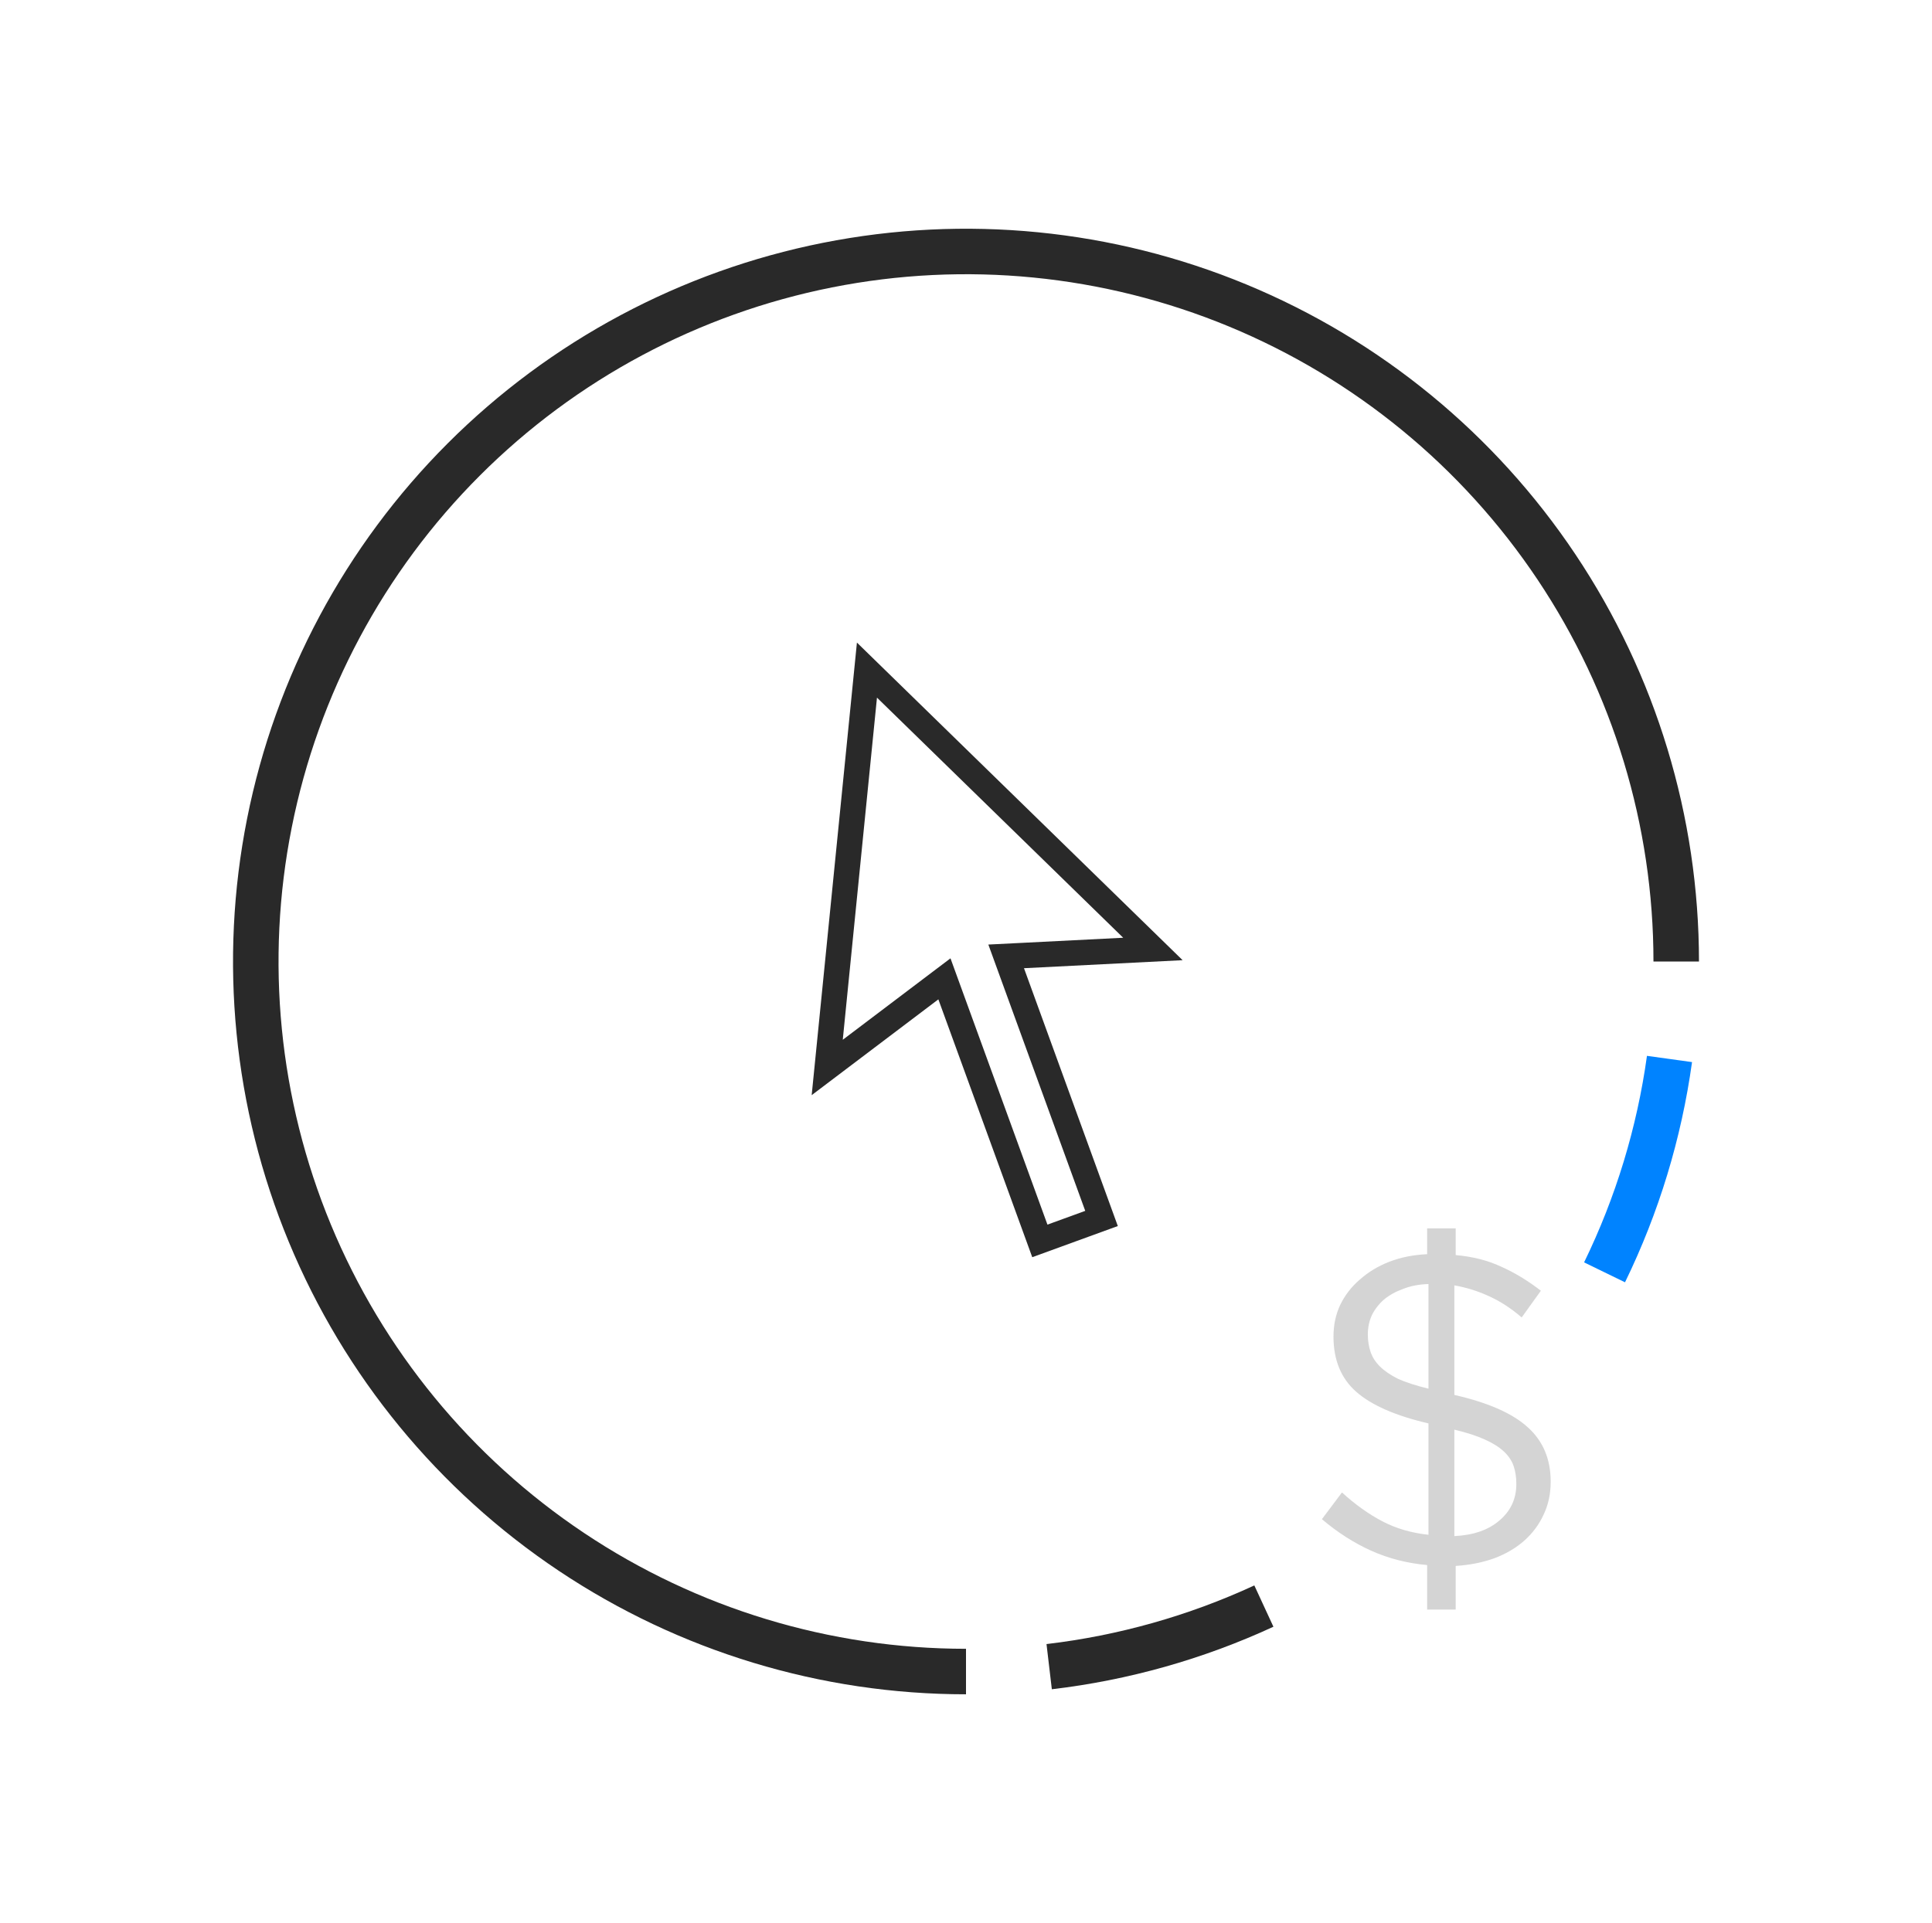
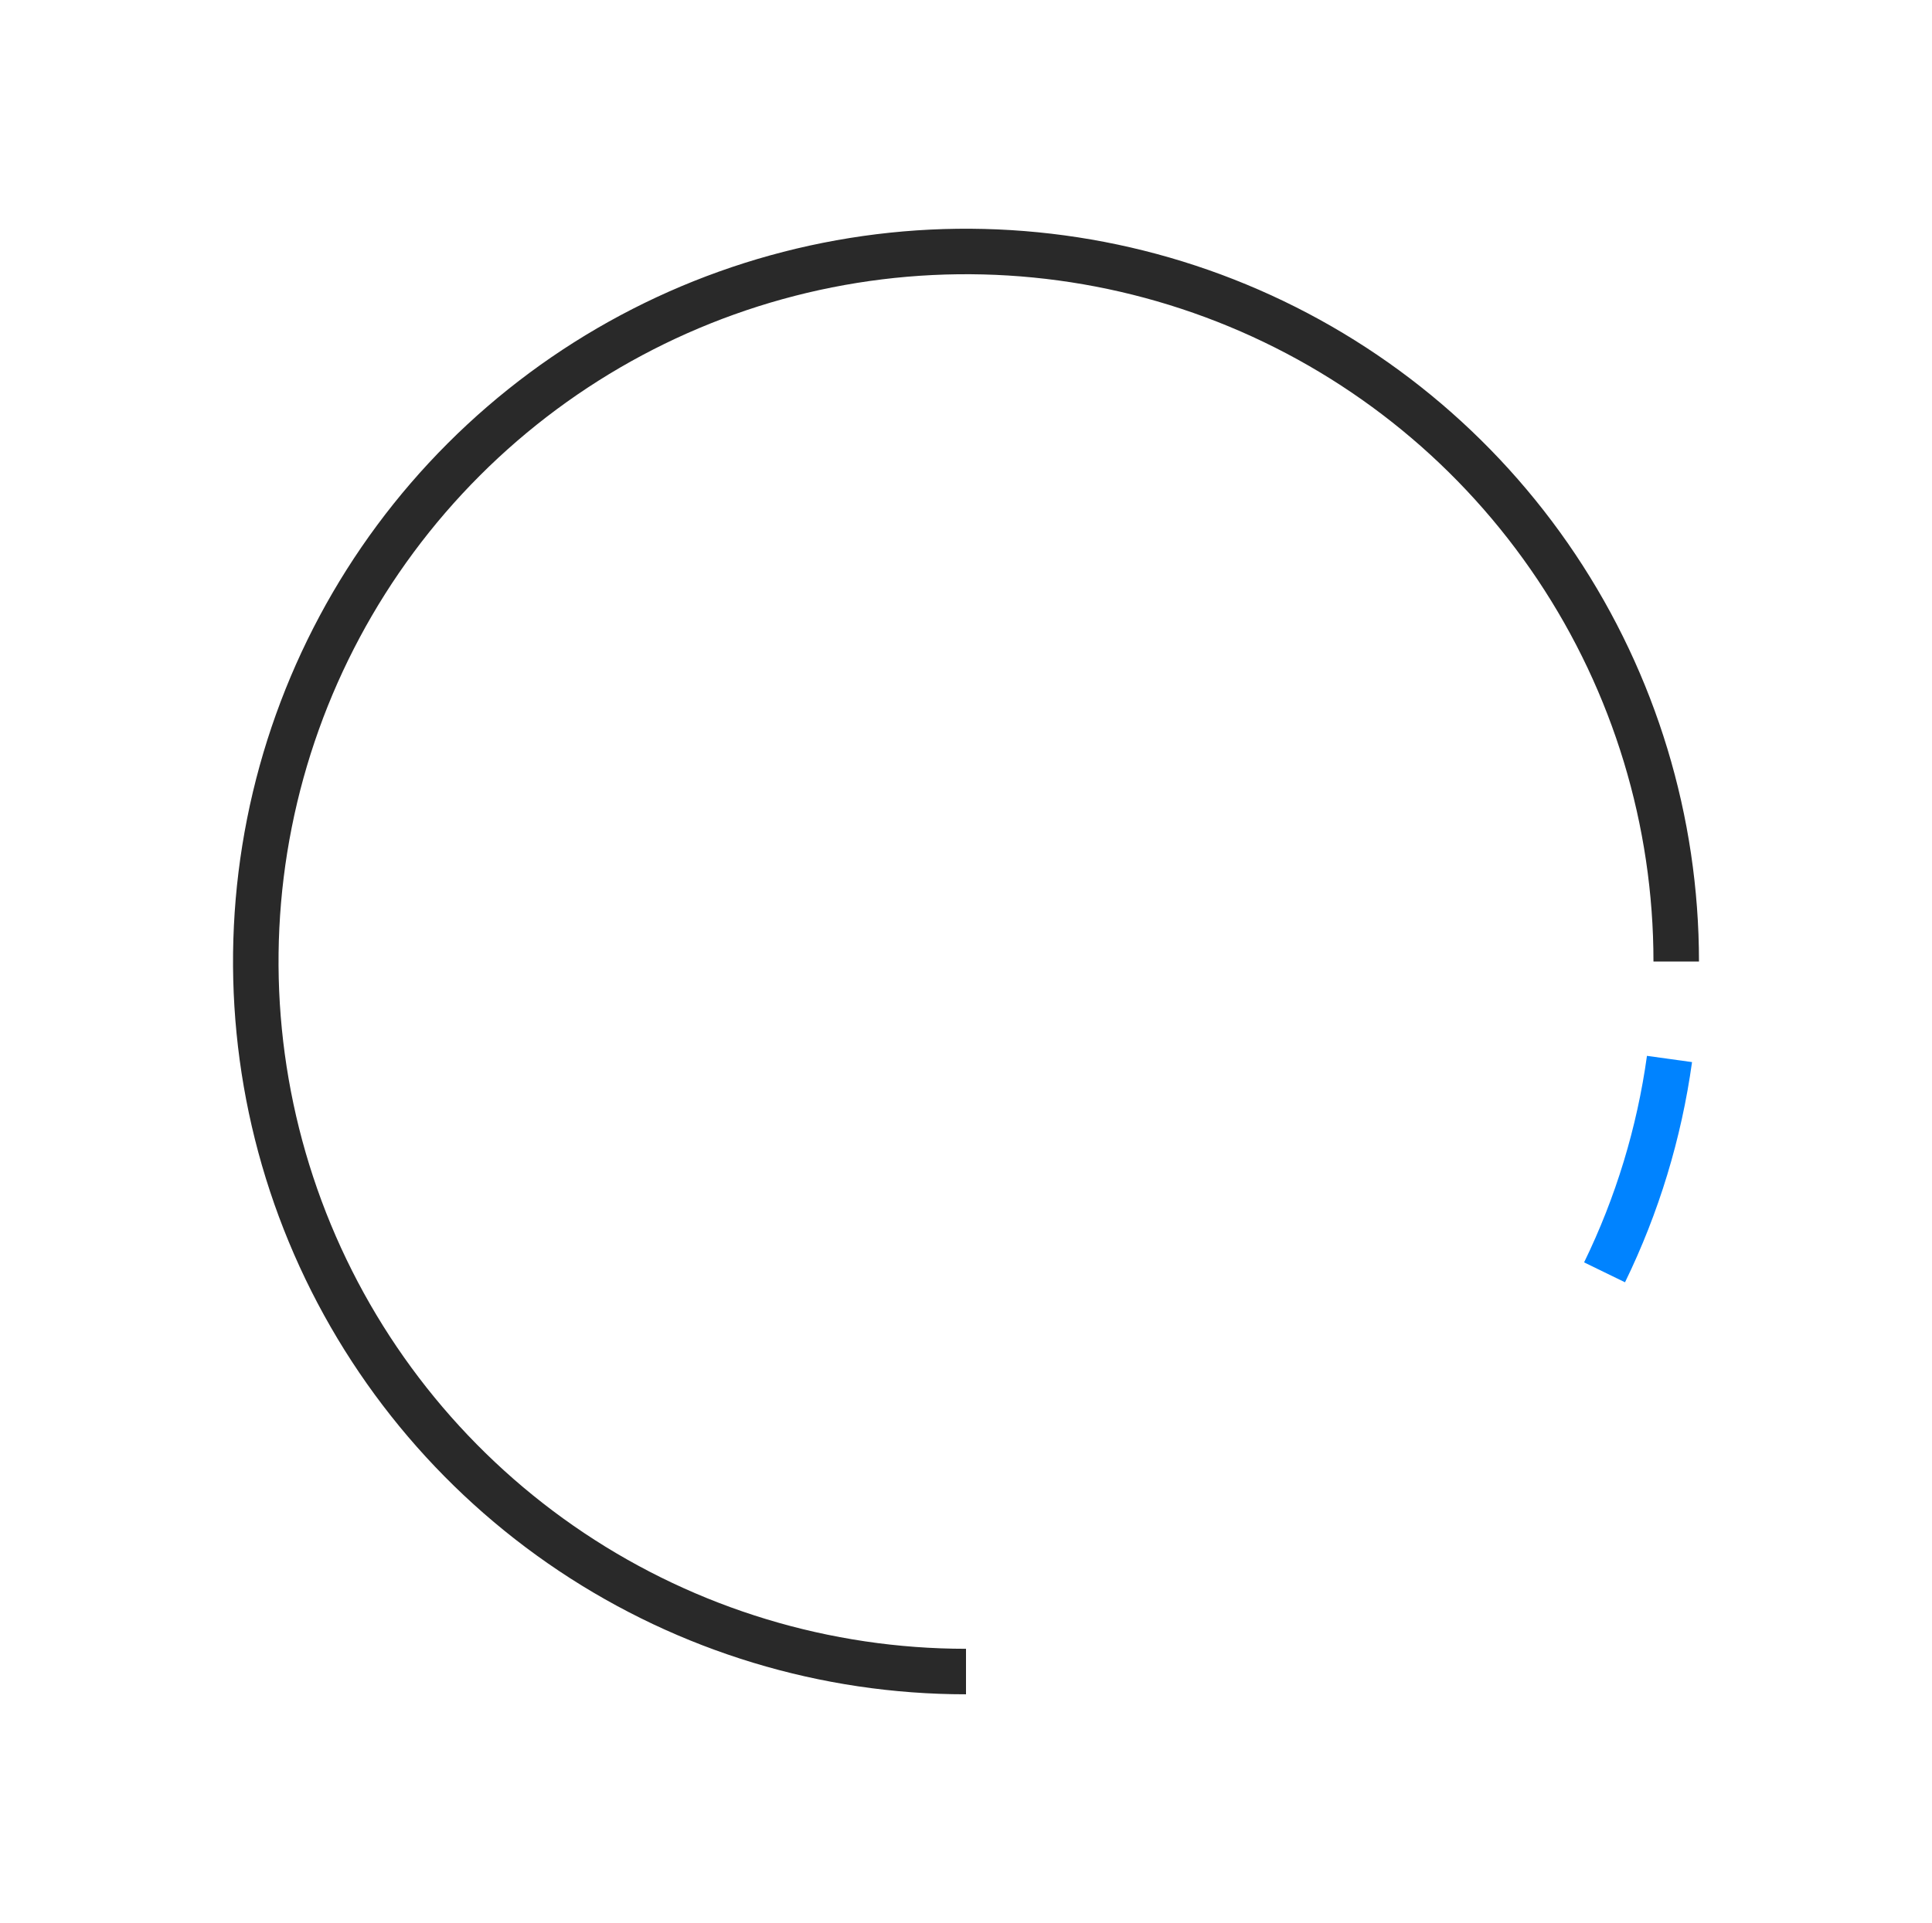
<svg xmlns="http://www.w3.org/2000/svg" width="228" height="227" viewBox="0 0 228 227" fill="none">
  <g clip-path="url(#clip0_2111_1778)">
-     <path d="M120.768 112.792L118.74 112.894L119.434 114.803L129.994 143.83L122.715 146.481L112.148 117.453L111.454 115.545L109.834 116.77L97.623 126.007L102.311 79.101L136.057 112.019L120.768 112.792Z" stroke="#292929" stroke-width="3" />
-   </g>
+     </g>
  <path d="M200.5 113.5C200.5 96.392 195.427 79.668 185.922 65.443C176.417 51.218 162.908 40.131 147.102 33.584C131.296 27.037 113.904 25.325 97.125 28.662C80.345 32 64.933 40.238 52.835 52.335C40.738 64.433 32.5 79.845 29.162 96.625C25.825 113.404 27.537 130.796 34.084 146.602C40.631 162.408 51.718 175.917 65.943 185.422C80.168 194.927 96.892 200 114 200V194.629C97.954 194.629 82.269 189.871 68.927 180.957C55.585 172.042 45.187 159.371 39.046 144.547C32.906 129.722 31.299 113.41 34.429 97.672C37.56 81.935 45.287 67.479 56.633 56.133C67.979 44.787 82.435 37.06 98.172 33.929C113.91 30.799 130.222 32.406 145.047 38.546C159.871 44.687 172.542 55.085 181.457 68.427C190.371 81.769 195.129 97.454 195.129 113.5H200.5Z" fill="#292929" />
  <path d="M191.771 151.366C195.761 143.173 198.43 134.4 199.681 125.373L194.362 124.636C193.188 133.102 190.685 141.33 186.943 149.015L191.771 151.366Z" fill="#0083FF" />
-   <path d="M124.13 199.405C133.18 198.338 142.006 195.847 150.279 192.025L148.026 187.149C140.267 190.734 131.99 193.07 123.501 194.071L124.13 199.405Z" fill="#292929" />
-   <path d="M183 174.912C183 172.249 182.105 170.111 180.316 168.499C178.526 166.852 175.632 165.572 171.632 164.661V151.729C173.035 151.974 174.386 152.395 175.684 152.991C177.018 153.586 178.316 154.428 179.579 155.514L181.842 152.36C180.298 151.168 178.737 150.222 177.158 149.521C175.579 148.785 173.789 148.329 171.789 148.154V145H168.421V148.049C166.807 148.119 165.316 148.417 163.947 148.943C162.614 149.468 161.456 150.169 160.474 151.046C159.491 151.887 158.719 152.886 158.158 154.042C157.632 155.164 157.368 156.408 157.368 157.775C157.368 160.543 158.263 162.716 160.053 164.293C161.842 165.87 164.684 167.114 168.579 168.026V181.168C166.579 180.958 164.772 180.432 163.158 179.591C161.544 178.75 159.947 177.611 158.368 176.174L156 179.328C157.86 180.905 159.807 182.15 161.842 183.061C163.877 183.972 166.07 184.533 168.421 184.743V190H171.789V184.848C173.439 184.743 174.947 184.445 176.316 183.954C177.719 183.429 178.912 182.728 179.895 181.852C180.877 180.975 181.632 179.959 182.158 178.803C182.719 177.646 183 176.349 183 174.912ZM168.579 163.925C167.14 163.575 165.947 163.189 165 162.769C164.088 162.313 163.368 161.822 162.842 161.297C162.316 160.771 161.947 160.193 161.737 159.562C161.526 158.931 161.421 158.248 161.421 157.512C161.421 156.706 161.579 155.952 161.895 155.251C162.246 154.55 162.719 153.937 163.316 153.411C163.947 152.886 164.702 152.465 165.579 152.15C166.456 151.799 167.456 151.606 168.579 151.571V163.925ZM178.947 175.175C178.947 176.928 178.281 178.364 176.947 179.486C175.649 180.607 173.877 181.221 171.632 181.326V168.762C173.105 169.112 174.298 169.498 175.211 169.918C176.158 170.339 176.912 170.812 177.474 171.338C178.035 171.863 178.421 172.442 178.632 173.072C178.842 173.703 178.947 174.404 178.947 175.175Z" fill="#292929" fill-opacity="0.2" />
  <defs>
    <clipPath id="clip0_2111_1778">
-       <rect width="86" height="86" fill="white" transform="translate(71 70)" />
-     </clipPath>
+       </clipPath>
  </defs>
</svg>